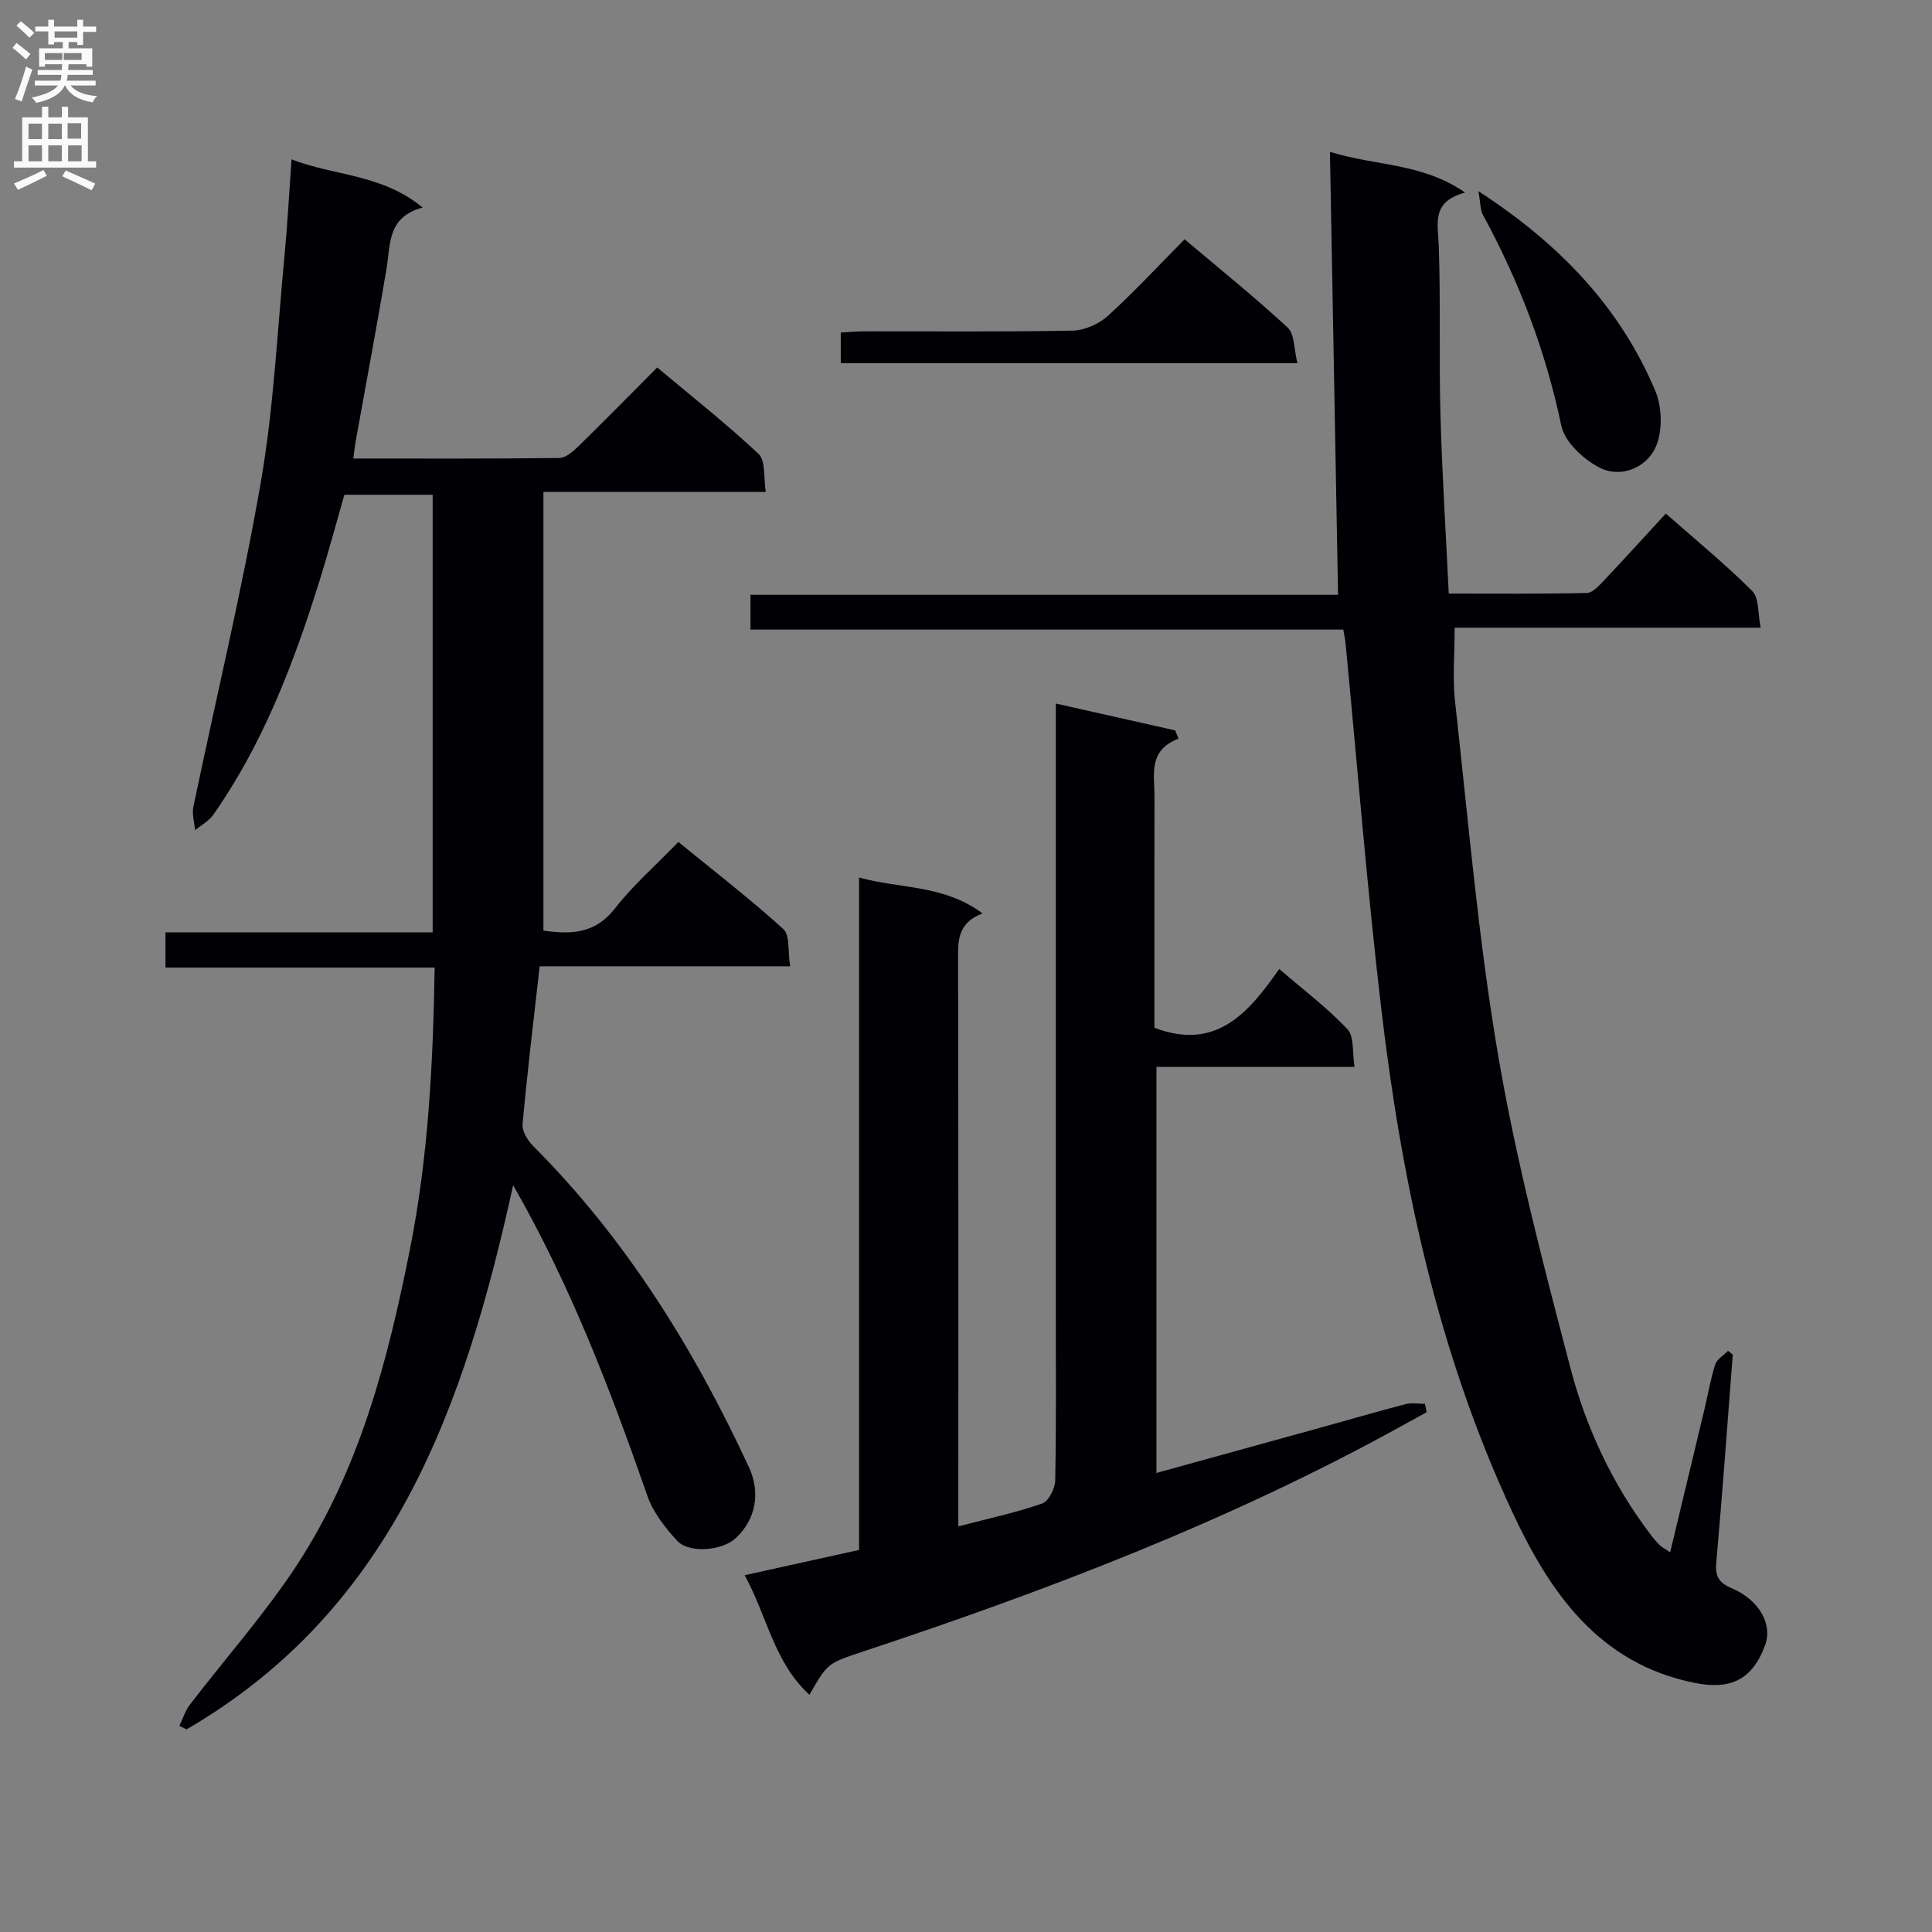
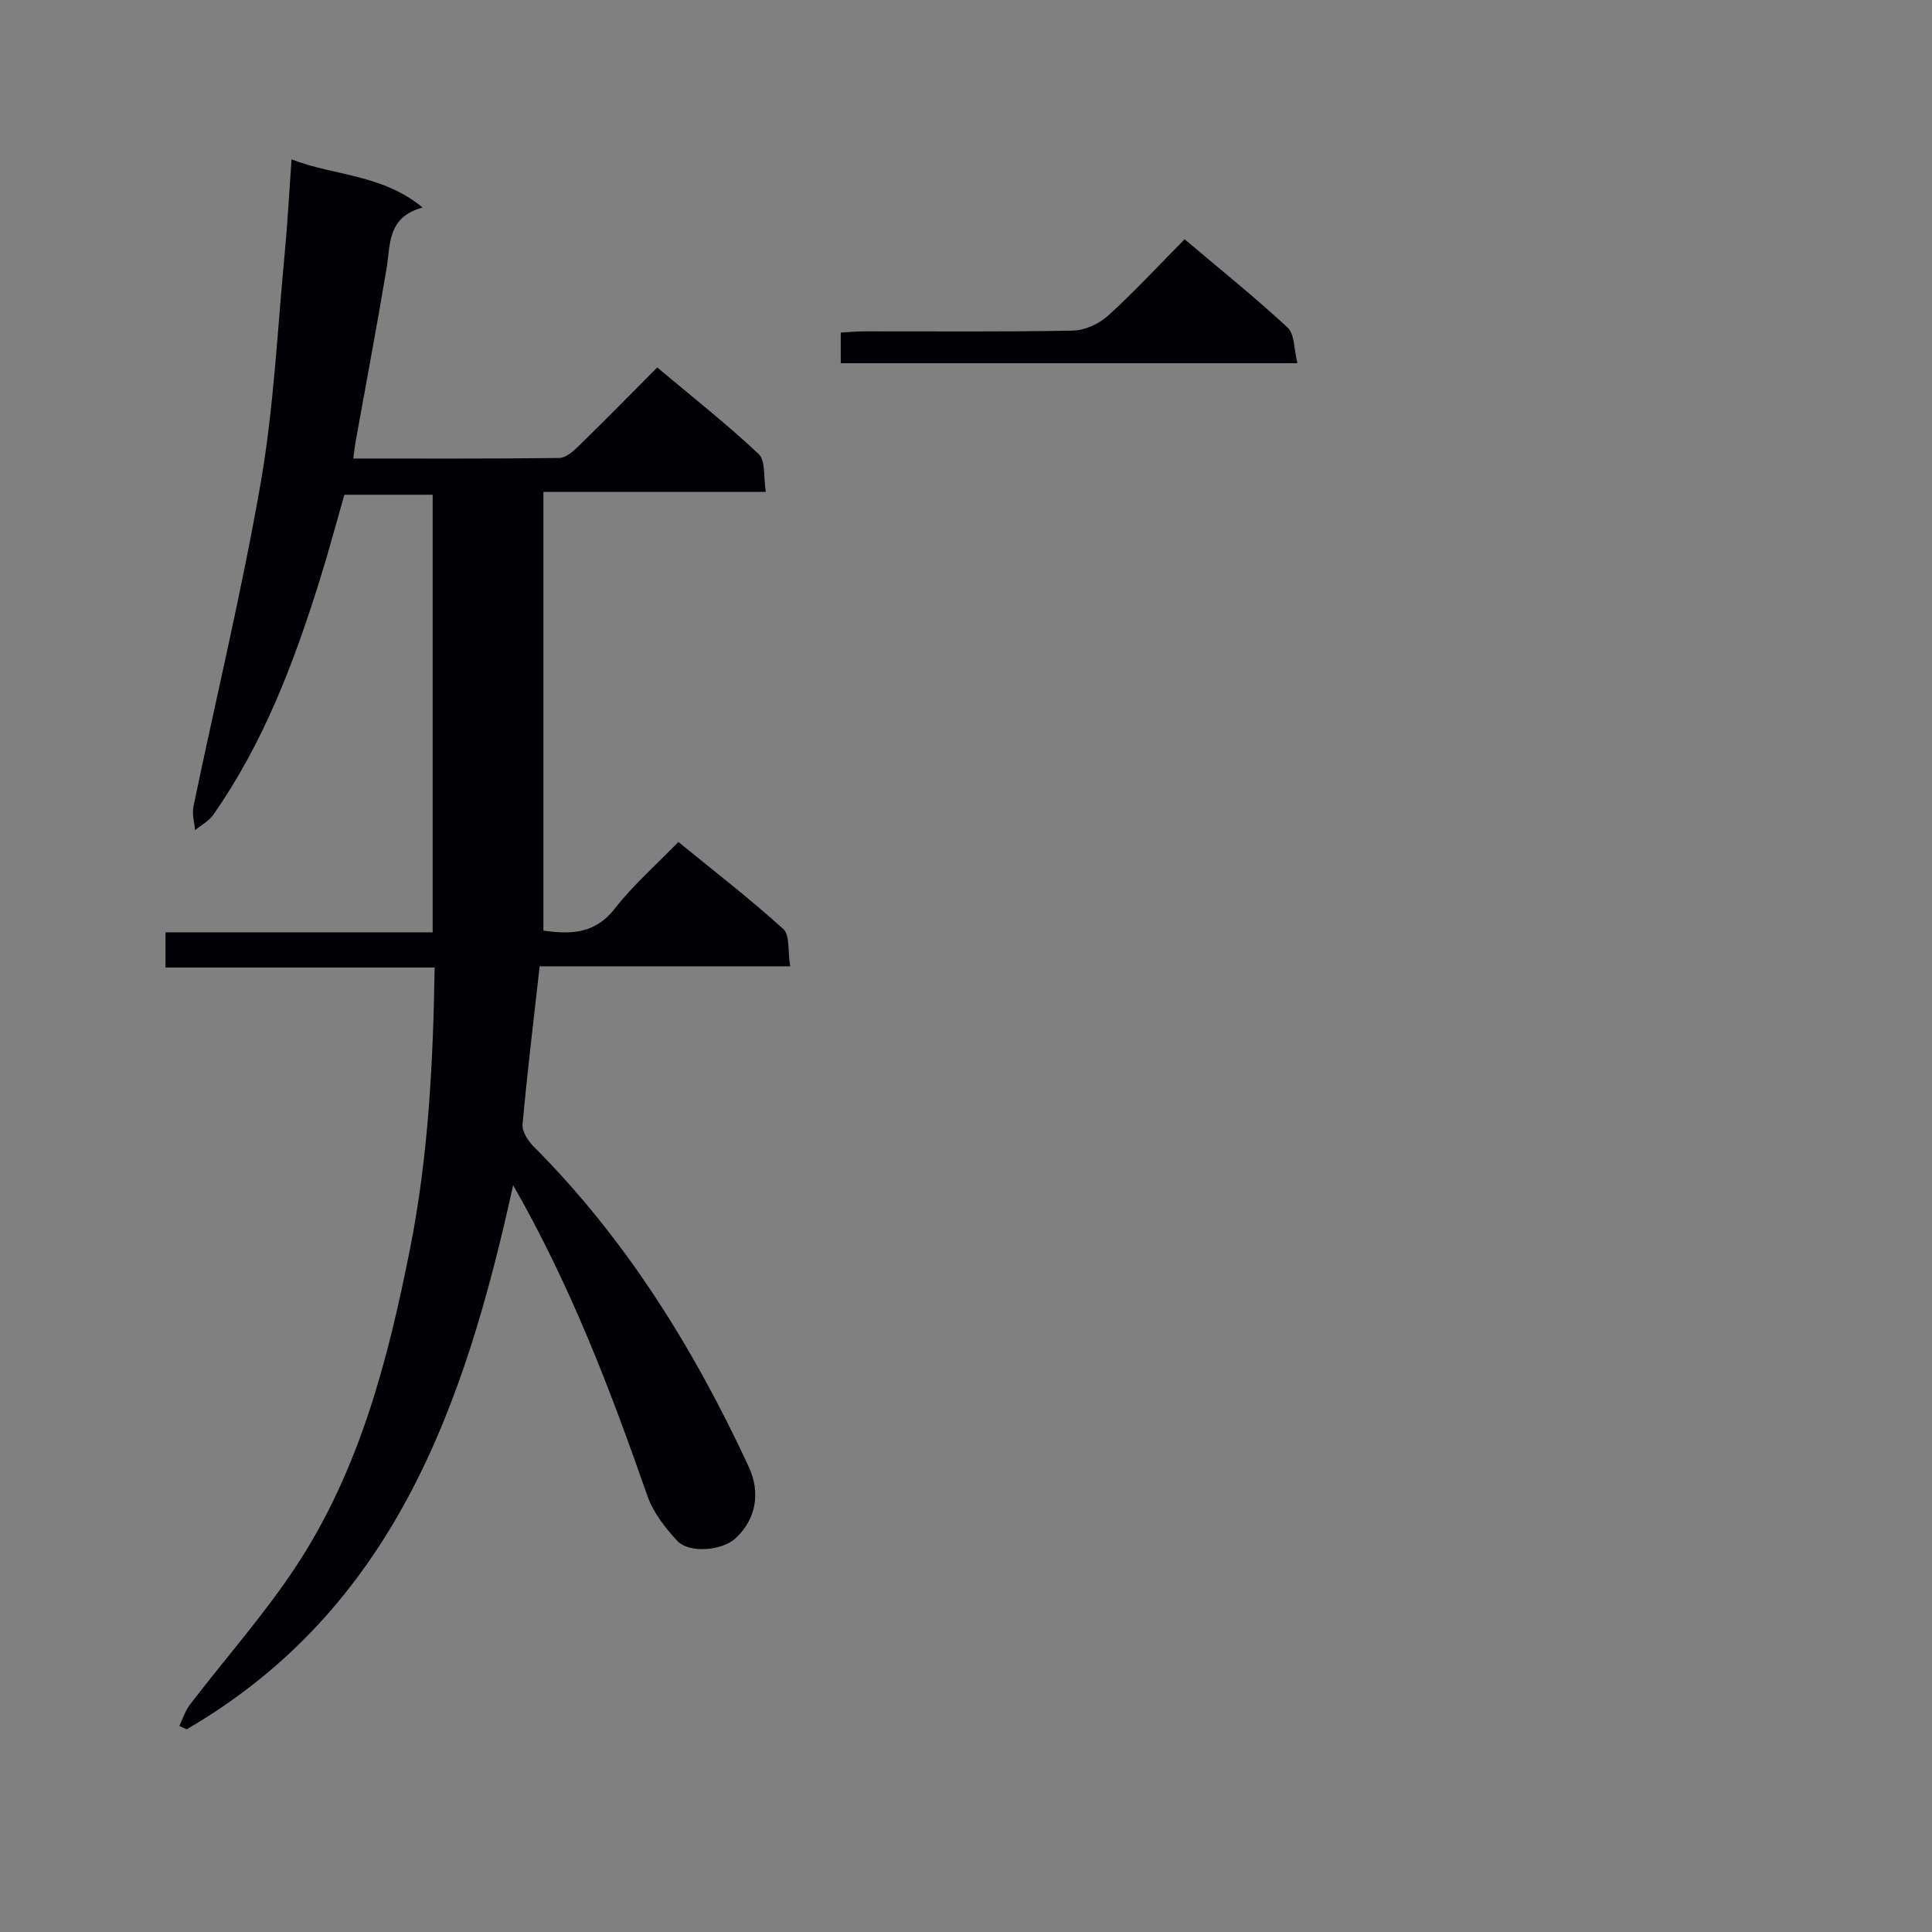
<svg xmlns="http://www.w3.org/2000/svg" enable-background="new 0 0 400 400" viewBox="0 0 400 400">
  <rect x="0" y="0" width="400" height="400" fill="#808080" stroke="none" />
  <g fill="#010105">
    <path d="m106.24 245.38c-10.04 45.69-24.73 87.72-67.6 112.66-.5-.24-1.01-.47-1.51-.71.71-1.46 1.2-3.09 2.16-4.36 7.36-9.62 15.47-18.73 22.1-28.82 13.07-19.91 18.95-42.62 23.52-65.69 3.76-18.98 4.76-38.2 5.08-58.14-18.73 0-37.11 0-55.73 0 0-2.71 0-4.78 0-7.29h55.32c0-30.35 0-60.26 0-90.6-5.71 0-11.62 0-18.28 0-1.63 5.66-3.27 11.84-5.18 17.93-5.32 17.01-11.64 33.59-21.95 48.32-.91 1.31-2.5 2.14-3.78 3.2-.14-1.62-.67-3.32-.35-4.85 4.66-22.4 10.05-44.67 13.96-67.2 2.69-15.51 3.42-31.36 4.92-47.08.61-6.43.95-12.88 1.44-19.76 8.76 3.44 18.73 3.01 27.14 9.98-7.39 1.97-6.63 7.7-7.49 12.78-2.01 11.95-4.26 23.85-6.4 35.78-.17.96-.27 1.93-.46 3.4 14.38 0 28.52.07 42.65-.11 1.36-.02 2.9-1.4 4.02-2.49 5.35-5.22 10.59-10.56 16.25-16.25 7.22 6.06 14.39 11.7 21 17.92 1.47 1.39.99 4.85 1.48 7.85-15.65 0-30.6 0-46.04 0v90.82c5.5.78 10.61.8 14.8-4.58 3.76-4.83 8.46-8.93 13.14-13.77 7.52 6.14 14.87 11.81 21.72 18.02 1.4 1.27.92 4.61 1.42 7.72-17.68 0-34.73 0-51.86 0-1.27 11.31-2.57 21.99-3.54 32.7-.13 1.47 1.1 3.42 2.26 4.58 19.18 19.22 33.21 41.88 44.57 66.34 2.53 5.46 1.43 10.96-2.73 14.81-2.76 2.56-9.6 3.2-12.1.5-2.51-2.71-4.97-5.88-6.16-9.3-7.61-21.82-15.8-43.36-27.79-64.31z" />
-     <path d="m275.35 31.44c9.6 2.97 19.08 2.26 27.99 8.43-7.07 1.88-5.62 6.41-5.46 10.99.41 11.65.03 23.33.35 34.98.33 12.12 1.11 24.23 1.72 37.05 9.76 0 19.18.09 28.61-.12 1.18-.03 2.48-1.49 3.47-2.53 4.22-4.46 8.35-9.01 12.86-13.91 6.13 5.4 12.29 10.45 17.9 16.04 1.42 1.41 1.12 4.56 1.74 7.59-21.57 0-42.45 0-63.36 0 0 5.48-.46 10.44.08 15.28 2.73 24.42 4.79 48.97 8.91 73.17 3.72 21.85 9.37 43.41 15 64.88 3.24 12.37 8.7 24.03 16.53 34.37.6.79 1.25 1.56 1.96 2.26.45.44 1.05.73 2.14 1.46 2.44-10.18 4.79-19.93 7.12-29.69.73-3.06 1.24-6.2 2.21-9.18.36-1.11 1.74-1.9 2.65-2.83.33.26.65.51.98.77-1.11 14.37-2.14 28.75-3.42 43.11-.26 2.87.64 4.18 3.17 5.25 5.71 2.42 8.54 7.45 6.95 11.79-2.7 7.35-7.32 9.28-14.6 7.82-19.99-4.01-30.06-18.93-37.71-35.31-15.45-33.08-22.97-68.5-27.2-104.57-2.94-25.07-4.93-50.24-7.36-75.37-.08-.8-.26-1.6-.46-2.82-40.89 0-81.64 0-122.74 0 0-2.51 0-4.58 0-7.2h121.65c-.57-30.66-1.12-60.8-1.68-91.71z" />
-     <path d="m167.58 350.89c-7.38-6.81-8.73-16.25-13.41-24.76 8.18-1.81 15.74-3.48 23.69-5.23 0-46.21 0-92.3 0-139.22 8.62 2.38 17.48 1.43 25.56 7.43-5.38 2.06-5.07 5.95-5.06 9.97.08 36.83.05 73.66.05 110.49v6.45c6.29-1.64 11.94-2.85 17.35-4.73 1.34-.46 2.67-3.11 2.71-4.78.23-11.83.12-23.66.12-35.49 0-39.5 0-78.99 0-118.49 0-1.97 0-3.95 0-6.87 8.66 1.95 16.69 3.76 24.72 5.56.23.57.46 1.14.7 1.71-6.33 2.41-4.98 7.36-4.99 11.82-.03 16.14-.01 32.27-.01 48.04 12.73 4.83 19.43-2.99 25.84-12.17 5.06 4.36 9.97 8.05 14.12 12.46 1.44 1.53.99 4.85 1.47 7.82-14.04 0-27.32 0-41.01 0v84.06c11.31-3.12 22.59-6.23 33.86-9.35 5.92-1.64 11.81-3.36 17.76-4.91 1.24-.32 2.64-.05 3.97-.05.12.58.24 1.16.36 1.73-1.8.99-3.6 1.98-5.4 2.97-35.5 19.59-73.19 33.96-111.56 46.67-7.11 2.37-7.11 2.38-10.84 8.87z" />
    <path d="m268.62 75.2c-32.2 0-63.14 0-94.55 0 0-1.95 0-3.84 0-6.35 1.56-.08 3.31-.25 5.06-.25 14.32-.02 28.65.13 42.97-.15 2.48-.05 5.43-1.38 7.29-3.07 5.41-4.91 10.39-10.3 15.87-15.84 7.31 6.18 14.54 11.99 21.32 18.27 1.46 1.33 1.29 4.4 2.04 7.39z" />
-     <path d="m306.09 39.58c17.05 11.08 29.34 24.14 36.61 41.31 1.44 3.4 1.56 8.46.06 11.74-1.91 4.17-7.1 6.43-11.5 4.23-3.38-1.69-7.31-5.35-8.02-8.76-3.22-15.44-8.73-29.86-16.23-43.64-.55-1.03-.48-2.41-.92-4.88z" />
  </g>
-   <path d="m2.6 9.9.8-1c.9.7 1.9 1.4 2.9 2.3l-.9 1.1c-1.1-1-2-1.8-2.8-2.4zm.5 10.6c.9-2.1 1.6-4.3 2.3-6.7.4.2.8.4 1.3.6-.7 2.1-1.5 4.3-2.2 6.6zm.3-15.2.9-.9c1 .8 2 1.6 2.8 2.4l-1 1c-.9-.9-1.8-1.7-2.7-2.5zm12.6-1.2h1.2v1.4h2.7v1.1h-2.7v2.7h-1.2v-.6h-1.8v1.3h4.9v3.8h-1.2v-.5h-3.7c0 .4-.1.9-.1 1.2h5.1v1h-5.2c0 .5-.1.9-.2 1.2h6v1h-5.2c1.1 1.3 2.9 2 5.5 2.2-.4.4-.7.8-.9 1.3-2.9-.5-4.8-1.6-5.7-3.5h-.1c-.8 1.7-2.7 2.9-5.9 3.6-.2-.4-.6-.8-.9-1.1 2.8-.6 4.6-1.4 5.4-2.5h-4.8v-1h5.3c.1-.3.2-.7.2-1.2h-4.9v-1h5c0-.4 0-.8.1-1.2h-3.6v.5h-1.2v-3.8h4.9v-1.3h-1.8v.5h-1.2v-2.7h-2.7v-1h2.7v-1.4h1.2v1.4h4.8zm-6.7 8.3h3.6c0-.4 0-.9 0-1.4h-3.6zm1.9-4.6h4.8v-1.3h-4.7v1.3zm6.7 3.2h-4.7v1.4h3.7v-1.4z" fill="#fbfafa" />
-   <path d="m8.7 22.1h1.3v2.2h2.8v-2.2h1.3v2.2h4.1v9.1h1.7v1.3h-17v-1.3h1.7v-9.1h4.1zm.3 13.1.7 1.2c-1.8.9-3.8 1.9-6 2.9-.2-.4-.5-.8-.8-1.3 2.3-1 4.4-1.9 6.1-2.8zm-3.1-6.4h2.8v-3.2h-2.8zm0 4.6h2.8v-3.3h-2.8zm4.1-4.6h2.8v-3.2h-2.8zm0 4.6h2.8v-3.3h-2.8zm3.6 1.9c2.1.9 4.1 1.8 6.1 2.7l-.7 1.4c-2.2-1.1-4.2-2-6.1-2.9zm3.2-9.8h-2.8v3.2h2.8v-3.1zm-2.7 7.9h2.8v-3.3h-2.8z" fill="#fbfafa" />
</svg>